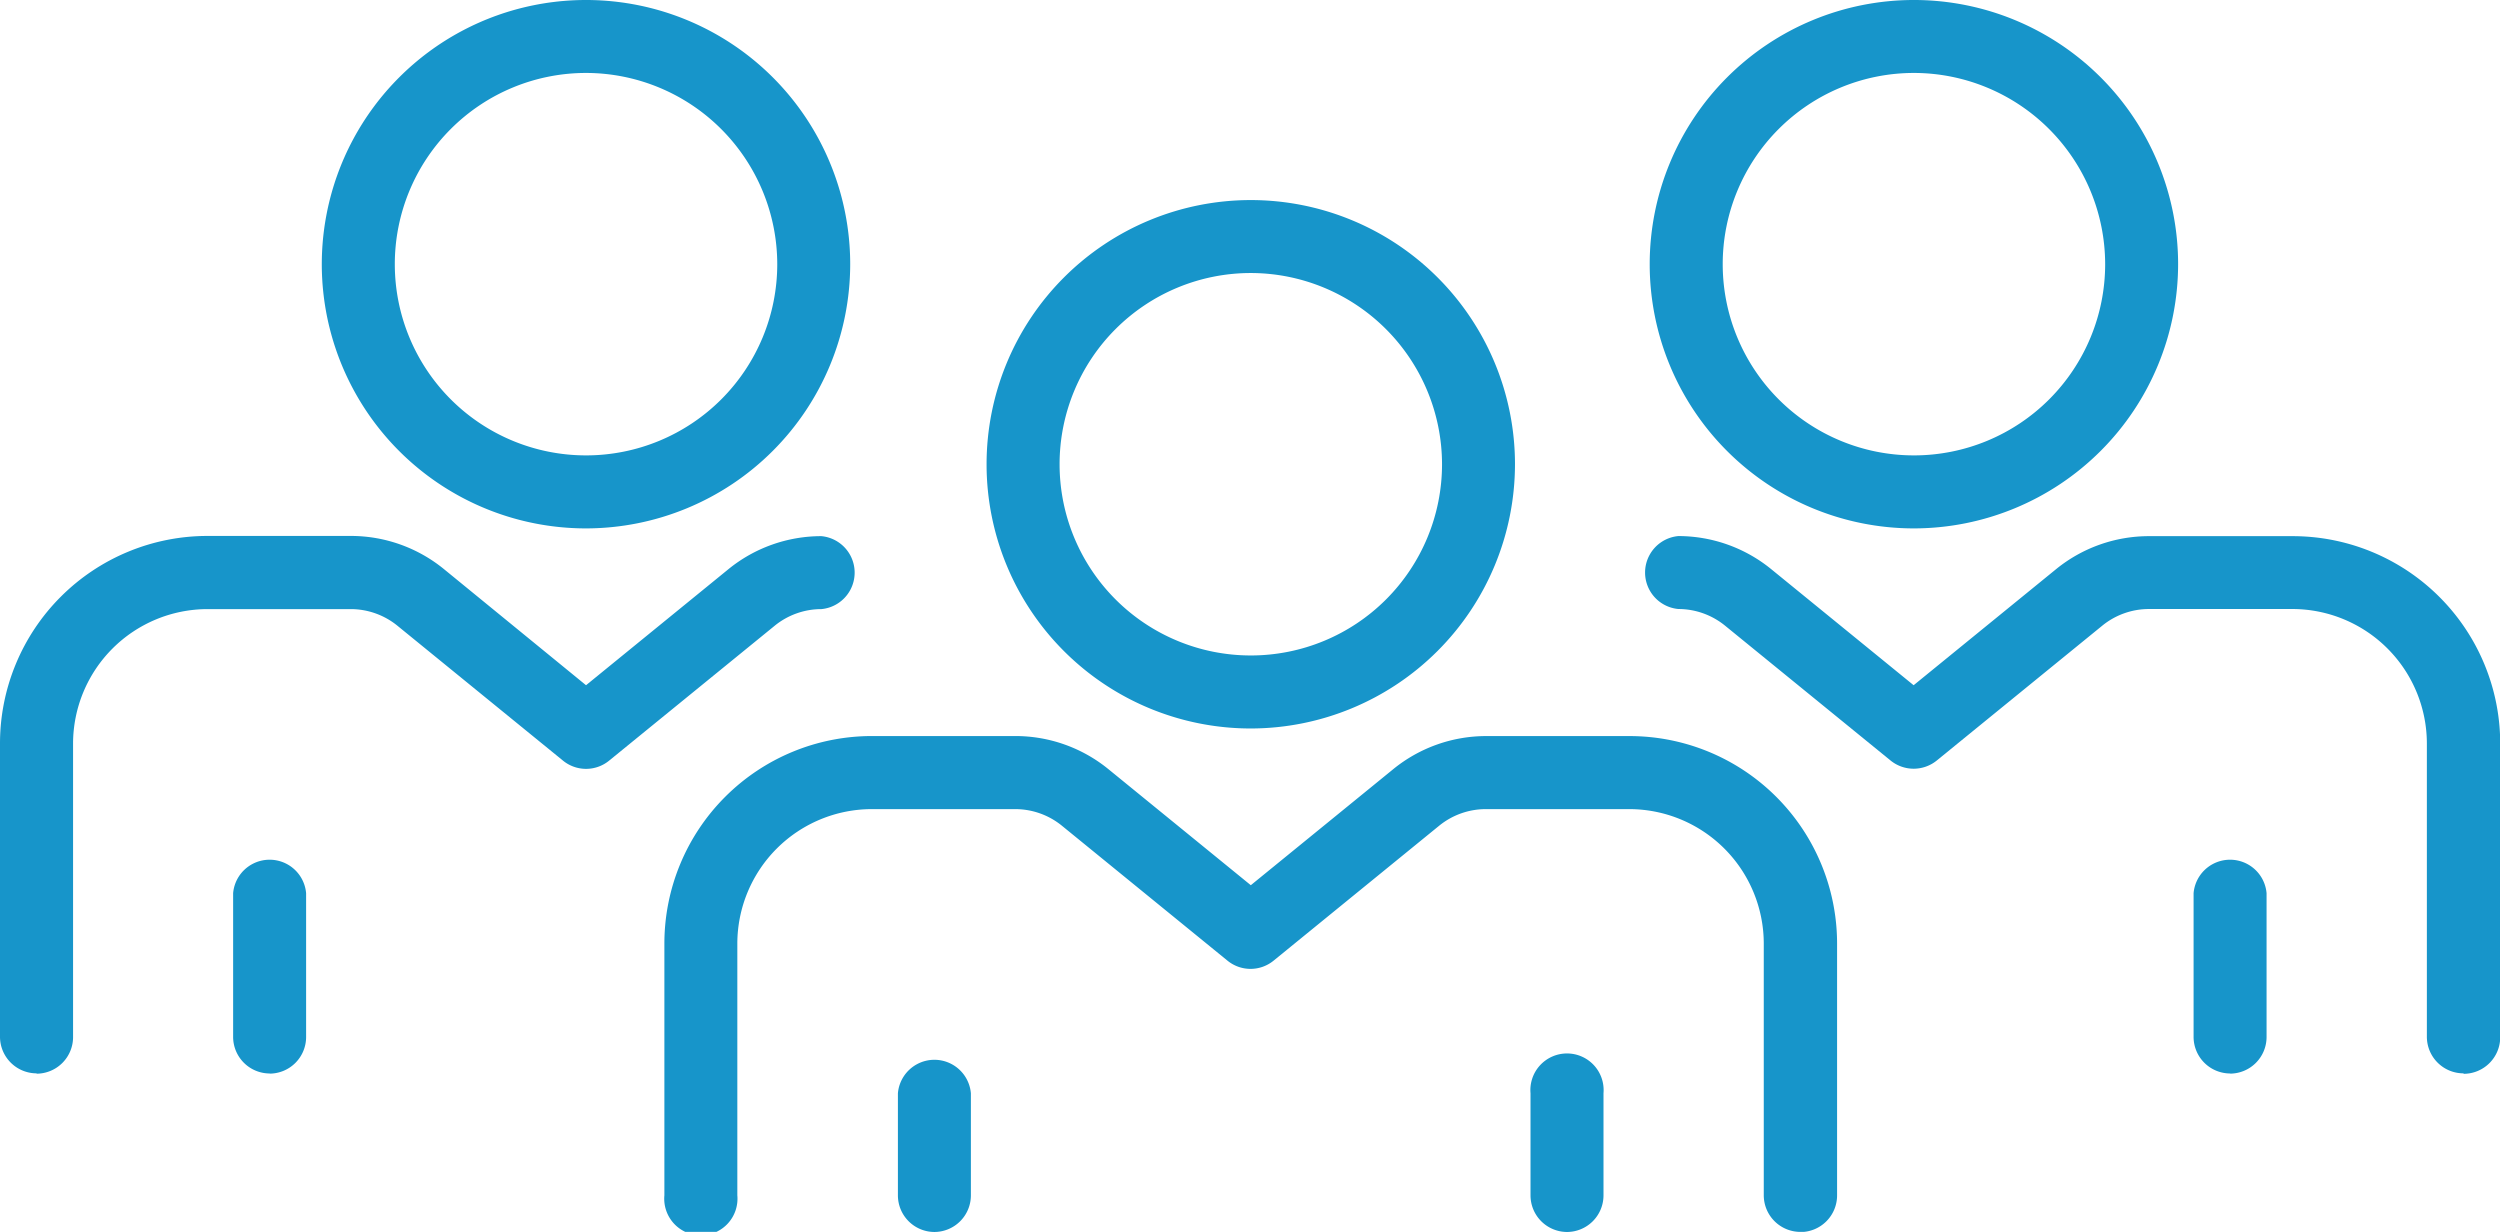
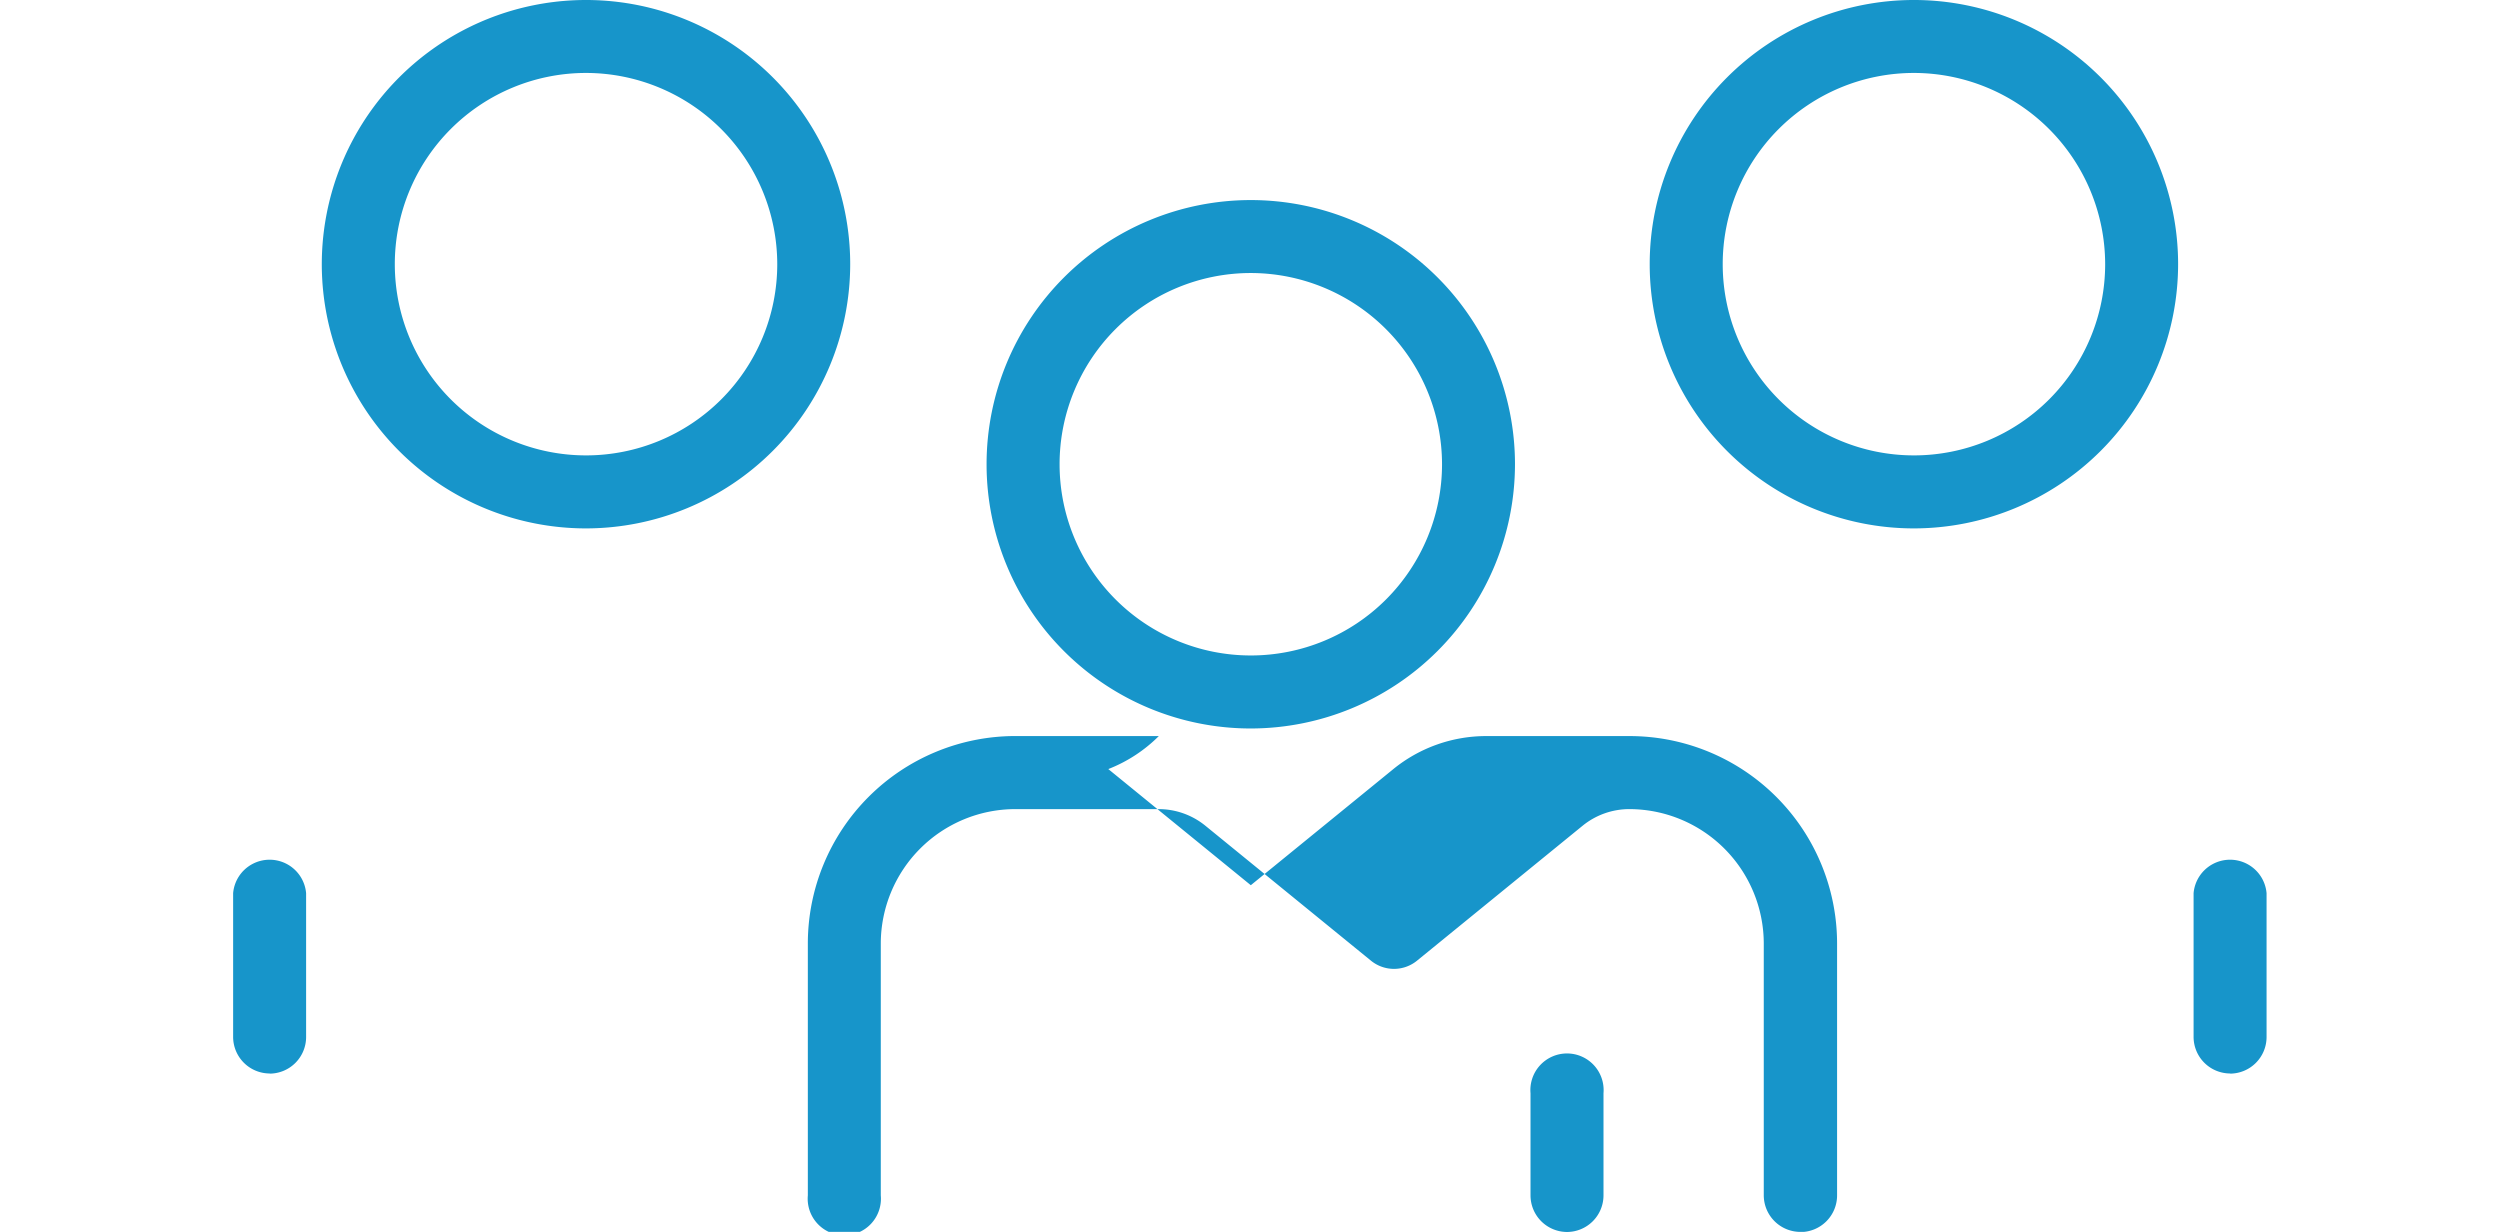
<svg xmlns="http://www.w3.org/2000/svg" id="Group_216450" data-name="Group 216450" width="81.907" height="40.36" viewBox="0 0 81.907 40.36">
  <path id="Path_65899" data-name="Path 65899" d="M22.046,63.108A8.656,8.656,0,1,1,30.7,54.452a8.666,8.666,0,0,1-8.656,8.656m0-14.922a6.265,6.265,0,1,0,6.266,6.266,6.273,6.273,0,0,0-6.266-6.266" transform="translate(-2.845 -45.796)" fill="#1795ca" />
  <path id="Path_65900" data-name="Path 65900" d="M10.9,88.538a1.2,1.2,0,0,1-1.2-1.2V82.631a1.2,1.2,0,0,1,2.391,0v4.712a1.2,1.2,0,0,1-1.2,1.2" transform="translate(-2.062 -53.368)" fill="#1795ca" />
-   <path id="Path_65901" data-name="Path 65901" d="M1.2,85.7a1.2,1.2,0,0,1-1.2-1.2V74.893a6.8,6.8,0,0,1,6.8-6.8h4.7a4.823,4.823,0,0,1,3.039,1.082L19.2,72.984l4.669-3.805A4.822,4.822,0,0,1,26.91,68.1a1.2,1.2,0,0,1,0,2.39,2.424,2.424,0,0,0-1.529.545l-5.425,4.42a1.194,1.194,0,0,1-1.51,0l-5.425-4.42a2.426,2.426,0,0,0-1.529-.545H6.8a4.411,4.411,0,0,0-4.406,4.406v9.615a1.2,1.2,0,0,1-1.2,1.2" transform="translate(0 -50.534)" fill="#1795ca" />
  <path id="Path_65902" data-name="Path 65902" d="M77.286,63.108a8.656,8.656,0,1,1,8.656-8.656,8.666,8.666,0,0,1-8.656,8.656m0-14.922a6.265,6.265,0,1,0,6.266,6.266,6.273,6.273,0,0,0-6.266-6.266" transform="translate(-14.581 -45.796)" fill="#1795ca" />
  <path id="Path_65903" data-name="Path 65903" d="M92.457,88.538a1.2,1.2,0,0,1-1.2-1.2V82.631a1.2,1.2,0,0,1,2.391,0v4.712a1.2,1.2,0,0,1-1.2,1.2" transform="translate(-19.389 -53.368)" fill="#1795ca" />
-   <path id="Path_65904" data-name="Path 65904" d="M95.225,85.7a1.2,1.2,0,0,1-1.2-1.2V74.893a4.411,4.411,0,0,0-4.406-4.406h-4.7a2.422,2.422,0,0,0-1.528.545l-5.425,4.42a1.2,1.2,0,0,1-1.51,0l-5.425-4.42a2.424,2.424,0,0,0-1.529-.545,1.2,1.2,0,0,1,0-2.39,4.822,4.822,0,0,1,3.039,1.082l4.669,3.805,4.67-3.805A4.819,4.819,0,0,1,84.928,68.1h4.7a6.8,6.8,0,0,1,6.8,6.8v9.615a1.2,1.2,0,0,1-1.2,1.2" transform="translate(-14.514 -50.534)" fill="#1795ca" />
  <path id="Path_65905" data-name="Path 65905" d="M49.7,71.431a8.656,8.656,0,1,1,8.656-8.656A8.666,8.666,0,0,1,49.7,71.431m0-14.922a6.265,6.265,0,1,0,6.266,6.266A6.273,6.273,0,0,0,49.7,56.509" transform="translate(-8.721 -47.564)" fill="#1795ca" />
-   <path id="Path_65906" data-name="Path 65906" d="M38.555,95.5a1.2,1.2,0,0,1-1.2-1.2V90.955a1.2,1.2,0,0,1,2.391,0V94.3a1.2,1.2,0,0,1-1.2,1.2" transform="translate(-7.937 -55.137)" fill="#1795ca" />
-   <path id="Path_65907" data-name="Path 65907" d="M64.862,92.663a1.2,1.2,0,0,1-1.2-1.2V83.218a4.411,4.411,0,0,0-4.406-4.406h-4.7a2.425,2.425,0,0,0-1.529.544l-5.425,4.421a1.194,1.194,0,0,1-1.51,0l-5.425-4.421a2.423,2.423,0,0,0-1.528-.544h-4.7a4.411,4.411,0,0,0-4.406,4.406v8.249a1.2,1.2,0,1,1-2.39,0V83.218a6.8,6.8,0,0,1,6.8-6.8h4.7A4.822,4.822,0,0,1,42.187,77.5l4.669,3.805,4.67-3.805a4.82,4.82,0,0,1,3.038-1.081h4.7a6.8,6.8,0,0,1,6.8,6.8v8.249a1.2,1.2,0,0,1-1.2,1.2" transform="translate(-5.876 -52.303)" fill="#1795ca" />
+   <path id="Path_65907" data-name="Path 65907" d="M64.862,92.663a1.2,1.2,0,0,1-1.2-1.2V83.218a4.411,4.411,0,0,0-4.406-4.406a2.425,2.425,0,0,0-1.529.544l-5.425,4.421a1.194,1.194,0,0,1-1.51,0l-5.425-4.421a2.423,2.423,0,0,0-1.528-.544h-4.7a4.411,4.411,0,0,0-4.406,4.406v8.249a1.2,1.2,0,1,1-2.39,0V83.218a6.8,6.8,0,0,1,6.8-6.8h4.7A4.822,4.822,0,0,1,42.187,77.5l4.669,3.805,4.67-3.805a4.82,4.82,0,0,1,3.038-1.081h4.7a6.8,6.8,0,0,1,6.8,6.8v8.249a1.2,1.2,0,0,1-1.2,1.2" transform="translate(-5.876 -52.303)" fill="#1795ca" />
  <path id="Path_65908" data-name="Path 65908" d="M64.873,95.5a1.2,1.2,0,0,1-1.2-1.2V90.955a1.2,1.2,0,1,1,2.391,0V94.3a1.2,1.2,0,0,1-1.2,1.2" transform="translate(-13.529 -55.137)" fill="#1795ca" />
</svg>